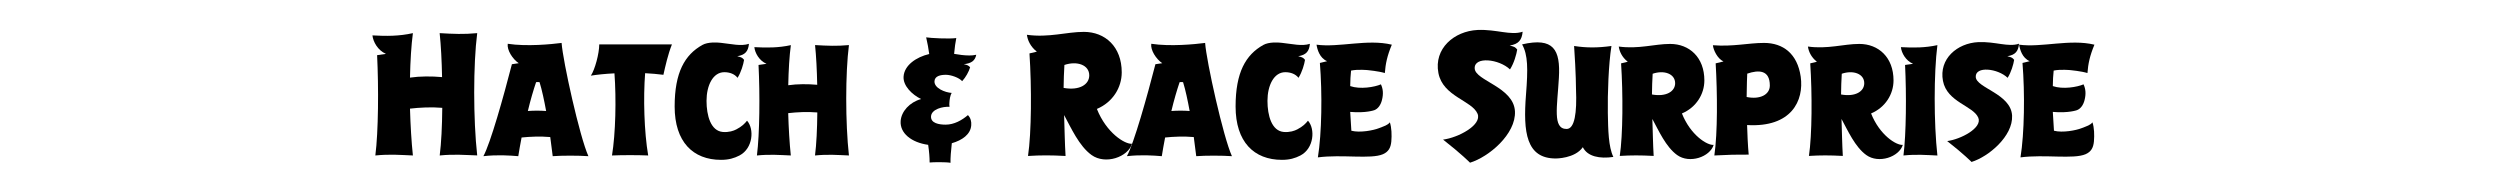
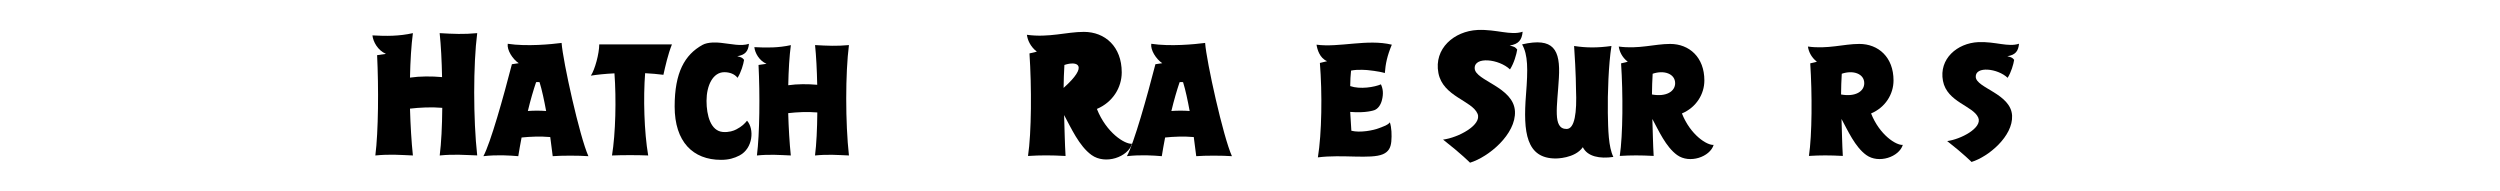
<svg xmlns="http://www.w3.org/2000/svg" version="1.1" id="Layer_1" x="0px" y="0px" viewBox="0 0 498 38" style="enable-background:new 0 0 498 38;" xml:space="preserve">
  <style type="text/css">
	.st0{enable-background:new    ;}
</style>
  <g class="st0">
    <path d="M87.59,30.97c0.32-2.49,0.48-5.88,0.51-9.49c-2.21-0.19-4.54-0.06-6.43,0.16c0.1,3.36,0.29,6.62,0.58,9.33   c-2.49-0.1-4.57-0.29-7.48,0c0.61-4.79,0.67-13.46,0.35-19.98l1.76-0.26c-1.63-0.7-2.56-2.43-2.69-3.68   c2.75,0.16,5.34,0.16,8.06-0.45c-0.32,2.4-0.51,5.5-0.58,8.86c1.98-0.29,4.32-0.29,6.39-0.1c-0.06-3.23-0.22-6.33-0.48-8.76   c2.75,0.16,4.76,0.26,7.48,0c-0.8,6.2-0.8,17.2,0,24.36C92.57,30.88,90.5,30.68,87.59,30.97z" />
  </g>
  <g class="st0">
    <path d="M110.1,31.11c-0.12-1.04-0.29-2.37-0.49-3.81c-1.96-0.17-4.01-0.09-5.71,0.09c-0.26,1.36-0.49,2.62-0.66,3.72   c-1.7-0.14-4.15-0.32-6.95,0c1.41-2.57,4.01-11.83,5.68-18.32l1.36-0.2c-1.24-0.84-2.37-2.63-2.19-3.87   c3.81,0.58,8.71,0.09,10.73-0.17c0.26,3.66,3.61,18.75,5.34,22.56C115.27,30.97,111.89,30.97,110.1,31.11z M107.48,16.37   c0,0-0.38-0.06-0.69,0c-0.52,1.53-1.13,3.58-1.64,5.74c1.18-0.09,2.45-0.09,3.64,0C108.4,20,107.97,17.95,107.48,16.37z" />
    <path d="M133.85,8.84c-0.81,2.05-1.3,4.3-1.7,6.06c-1.15-0.14-2.37-0.26-3.64-0.32c-0.38,4.88-0.2,11.66,0.61,16.39   c-2.14-0.09-5.08-0.09-7.21,0c0.72-4.39,0.87-11.25,0.49-16.36c-1.82,0.09-3.49,0.26-4.7,0.46c0.81-1.21,1.67-4.41,1.67-6.23   H133.85z" />
    <path d="M146.86,11.2c0.95,0.23,1.01,0.32,1.36,0.72c-0.14,0.89-0.58,2.45-1.3,3.58c-0.58-0.75-1.56-1.12-2.63-1.12   c-2.28,0-3.55,2.65-3.55,5.71c0,2.94,0.84,6,3.26,6.2c1.21,0.09,2.14-0.23,2.68-0.52c1.12-0.58,1.67-1.15,2.13-1.73   c1.47,1.64,1.21,5.51-1.5,6.93c-1.07,0.55-2.14,0.87-3.69,0.87c-5.57,0-9.23-3.58-9.23-10.62c0-6.81,2.02-10.3,5.51-12.26   c1.12-0.63,2.91-0.52,3.69-0.43c2.19,0.23,3.98,0.72,5.6,0.2C149.05,10.19,148.47,10.94,146.86,11.2z" />
    <path d="M162.35,30.97c0.29-2.25,0.43-5.31,0.46-8.57c-1.99-0.17-4.1-0.06-5.8,0.14c0.09,3.03,0.26,5.97,0.52,8.43   c-2.25-0.09-4.13-0.26-6.75,0c0.55-4.33,0.61-12.15,0.32-18.03l1.59-0.23c-1.47-0.63-2.31-2.19-2.42-3.32   c2.48,0.14,4.82,0.14,7.27-0.4c-0.29,2.16-0.46,4.96-0.52,7.99c1.79-0.26,3.9-0.26,5.77-0.09c-0.06-2.92-0.2-5.71-0.43-7.91   c2.48,0.14,4.3,0.23,6.75,0c-0.72,5.6-0.72,15.52,0,21.99C166.85,30.88,164.98,30.71,162.35,30.97z" />
-     <path d="M191.98,12.79c0.66,0.14,0.89,0.2,1.27,0.61c-0.26,0.89-0.87,1.99-1.59,2.77c-0.58-0.69-2.22-1.27-3.23-1.27   c-1.07,0-2.22,0.23-2.28,1.27c-0.09,1.38,2.08,2.25,3.43,2.34c-0.32,0.49-0.43,1.39-0.46,1.93c-0.03,0.26-0.03,0.55,0.03,0.84   c-1.33-0.09-3.58,0.46-3.69,1.88c-0.09,1.39,1.59,1.67,2.91,1.67c1.7,0,3.26-0.89,4.44-1.9c0.55,0.55,0.72,1.3,0.66,2.02   c-0.12,1.82-1.82,3-3.87,3.58c-0.17,1.47-0.29,3.03-0.26,3.9c-0.87-0.17-3.49-0.14-4.16-0.06c0-0.95-0.09-2.19-0.29-3.52   c-3.32-0.46-5.66-2.31-5.48-4.76c0.14-1.88,1.76-3.72,4.07-4.36c-1.82-0.89-3.61-2.65-3.49-4.47c0.14-2.25,2.51-3.89,5.11-4.5   c-0.14-1.07-0.35-2.19-0.61-3.32c0.81,0.14,4.59,0.35,6,0.14c-0.17,0.78-0.32,1.96-0.43,3.15c0.98,0.17,1.99,0.32,3.03,0.32   c0.46,0,0.92-0.03,1.38-0.14C194.23,12.1,193.51,12.62,191.98,12.79z" />
  </g>
  <g class="st0">
-     <path d="M217.44,30.88c-2.49-1.79-4.09-5.43-5.47-7.96c0.1,2.94,0.13,5.53,0.29,8.15c-2.97-0.16-4.89-0.16-7.48,0   c0.7-4.67,0.74-13.68,0.29-20.43l1.47-0.35c-1.31-1.02-1.85-2.33-1.98-3.36c4.38,0.61,7.86-0.58,11.35-0.58   c4.22,0,7.54,2.94,7.54,8.06c0,3.04-1.79,5.95-4.95,7.29c1.89,4.76,5.56,7.06,7,6.94C224.69,31.29,220.19,32.86,217.44,30.88z    M212.03,12.94c-0.1,1.47-0.13,3-0.16,4.57c3.2,0.58,5.11-0.7,5.11-2.49C216.99,12.94,214.56,12.08,212.03,12.94z" />
+     <path d="M217.44,30.88c-2.49-1.79-4.09-5.43-5.47-7.96c0.1,2.94,0.13,5.53,0.29,8.15c-2.97-0.16-4.89-0.16-7.48,0   c0.7-4.67,0.74-13.68,0.29-20.43l1.47-0.35c-1.31-1.02-1.85-2.33-1.98-3.36c4.38,0.61,7.86-0.58,11.35-0.58   c4.22,0,7.54,2.94,7.54,8.06c0,3.04-1.79,5.95-4.95,7.29c1.89,4.76,5.56,7.06,7,6.94C224.69,31.29,220.19,32.86,217.44,30.88z    M212.03,12.94c-0.1,1.47-0.13,3-0.16,4.57C216.99,12.94,214.56,12.08,212.03,12.94z" />
  </g>
  <g class="st0">
    <path d="M238.29,31.11c-0.12-1.04-0.29-2.37-0.49-3.81c-1.96-0.17-4.01-0.09-5.71,0.09c-0.26,1.36-0.49,2.62-0.66,3.72   c-1.7-0.14-4.15-0.32-6.95,0c1.41-2.57,4.01-11.83,5.68-18.32l1.36-0.2c-1.24-0.84-2.37-2.63-2.19-3.87   c3.81,0.58,8.71,0.09,10.73-0.17c0.26,3.66,3.61,18.75,5.34,22.56C243.46,30.97,240.08,30.97,238.29,31.11z M235.67,16.37   c0,0-0.38-0.06-0.69,0c-0.52,1.53-1.13,3.58-1.64,5.74c1.18-0.09,2.45-0.09,3.64,0C236.59,20,236.16,17.95,235.67,16.37z" />
-     <path d="M258.6,11.2c0.95,0.23,1.01,0.32,1.36,0.72c-0.14,0.89-0.58,2.45-1.3,3.58c-0.58-0.75-1.56-1.12-2.63-1.12   c-2.28,0-3.55,2.65-3.55,5.71c0,2.94,0.84,6,3.26,6.2c1.21,0.09,2.13-0.23,2.68-0.52c1.12-0.58,1.67-1.15,2.13-1.73   c1.47,1.64,1.21,5.51-1.5,6.93c-1.07,0.55-2.14,0.87-3.69,0.87c-5.57,0-9.23-3.58-9.23-10.62c0-6.81,2.02-10.3,5.51-12.26   c1.12-0.63,2.91-0.52,3.69-0.43c2.19,0.23,3.98,0.72,5.6,0.2C260.8,10.19,260.22,10.94,258.6,11.2z" />
    <path d="M275.86,14.55c-1.24-0.38-3.38-0.58-3.38-0.58s-1.99-0.2-3.35,0.09c-0.12,1.44-0.14,1.5-0.17,3.09   c1.99,0.69,4.85,0.2,6.12-0.35c0.43,0.92,0.52,1.9,0.2,3.15c-0.23,0.92-0.75,1.7-1.5,1.99c0,0-1.67,0.63-4.82,0.35l0.23,3.75   c1.73,0.46,4.44-0.09,5.45-0.49c1.18-0.46,1.76-0.61,2.22-1.18c0.35,1.07,0.4,2.51,0.29,3.81c-0.12,1.24-0.55,2.05-1.67,2.54   c-2.42,1.04-8.14,0-12.96,0.63c0.78-4.76,0.89-12.75,0.4-18.81l1.44-0.35c-1.5-0.64-1.96-2.34-2.11-3.29c4.5,0.61,10.13-1.18,15,0   C276.32,11.14,276,12.7,275.86,14.55z" />
  </g>
  <g class="st0">
    <path d="M300.73,9.07c1.05,0.26,1.12,0.35,1.5,0.8c-0.16,0.99-0.64,2.72-1.44,3.96c-2.17-2.08-7.16-2.65-7.03-0.19   c0.13,2.46,7.77,3.68,8.02,8.54c0.22,4.54-5.21,9.08-8.95,10.23c0,0-1.73-1.76-5.37-4.6c3-0.38,7.8-2.91,6.87-5.15   c-1.12-2.65-6.91-3.42-7.8-8.12c-0.93-4.86,3.13-8.34,7.8-8.57c3.8-0.16,6.58,1.15,8.98,0.35C303.16,7.95,302.52,8.79,300.73,9.07z   " />
  </g>
  <g class="st0">
    <path d="M315.3,29.32c-1.59,2.28-5.4,2.25-5.4,2.25c-5.86,0-6.52-5.19-5.92-12.72c0.4-5.11,0.4-7.91-0.78-10.01   c6.26-1.44,7.67,1.01,7.33,6.69c-0.32,5.68-1.3,10.16,1.53,10.16c1.62,0,2.08-3.2,1.88-7.93c0,0,0-3.09-0.38-8.6   c2.48,0.38,4.67,0.38,7.44,0c-0.58,3.64-0.78,9.55-0.72,13.33c0.06,3.38,0.12,6.75,1.1,8.77C318.68,31.66,316.23,31.2,315.3,29.32z   " />
    <path d="M334.08,30.88c-2.25-1.62-3.69-4.91-4.93-7.18c0.09,2.65,0.12,4.99,0.26,7.36c-2.68-0.14-4.41-0.14-6.75,0   c0.63-4.21,0.66-12.35,0.26-18.44l1.33-0.32c-1.18-0.92-1.67-2.11-1.79-3.03c3.95,0.55,7.1-0.52,10.24-0.52   c3.81,0,6.81,2.66,6.81,7.27c0,2.74-1.62,5.37-4.47,6.58c1.7,4.3,5.02,6.38,6.32,6.26C340.63,31.26,336.56,32.67,334.08,30.88z    M329.21,14.69c-0.09,1.33-0.12,2.71-0.14,4.13c2.88,0.52,4.62-0.63,4.62-2.25C333.68,14.69,331.49,13.91,329.21,14.69z" />
-     <path d="M348.02,24.91c0.06,1.9,0.14,3.92,0.32,5.89c-2.8,0-3.61,0-6.84,0.17c0.66-4.56,0.61-12.35,0.26-18.35l1.56-0.38   c-1.21-0.55-2.02-2.28-2.11-3.23c4.01,0.32,7.04-0.46,10.19-0.46c3.81,0,6.64,2.16,7.3,6.72   C359.38,20.03,356.88,25.43,348.02,24.91z M348.05,14.67c-0.03,0.46-0.09,2.22-0.12,4.65c2.66,0.55,4.62-0.46,4.62-2.28   C352.55,13.91,350.33,13.89,348.05,14.67z" />
    <path d="M371.76,30.88c-2.25-1.62-3.69-4.91-4.93-7.18c0.09,2.65,0.12,4.99,0.26,7.36c-2.68-0.14-4.42-0.14-6.75,0   c0.63-4.21,0.66-12.35,0.26-18.44l1.33-0.32c-1.18-0.92-1.67-2.11-1.79-3.03c3.95,0.55,7.1-0.52,10.24-0.52   c3.81,0,6.81,2.66,6.81,7.27c0,2.74-1.62,5.37-4.47,6.58c1.7,4.3,5.02,6.38,6.32,6.26C378.31,31.26,374.24,32.67,371.76,30.88z    M366.88,14.69c-0.09,1.33-0.12,2.71-0.14,4.13c2.89,0.52,4.62-0.63,4.62-2.25C371.36,14.69,369.16,13.91,366.88,14.69z" />
-     <path d="M379.17,30.97c0.55-4.33,0.61-12.15,0.32-18.03l1.59-0.23c-1.47-0.63-2.31-2.19-2.42-3.32c2.48,0.14,4.82,0.14,7.27-0.4   c-0.72,5.6-0.72,15.52,0,21.99C383.67,30.88,381.8,30.71,379.17,30.97z" />
    <path d="M399.86,11.2c0.95,0.23,1.01,0.32,1.36,0.72c-0.14,0.89-0.58,2.45-1.3,3.58c-1.96-1.88-6.46-2.39-6.35-0.17   s7.01,3.32,7.24,7.7c0.2,4.1-4.7,8.19-8.08,9.23c0,0-1.56-1.59-4.85-4.16c2.71-0.35,7.04-2.62,6.2-4.65   c-1.01-2.39-6.23-3.09-7.04-7.33c-0.84-4.39,2.83-7.53,7.04-7.73c3.43-0.14,5.94,1.04,8.11,0.32   C402.05,10.19,401.48,10.94,399.86,11.2z" />
-     <path d="M415.82,14.55c-1.24-0.38-3.38-0.58-3.38-0.58s-1.99-0.2-3.35,0.09c-0.12,1.44-0.14,1.5-0.17,3.09   c1.99,0.69,4.85,0.2,6.12-0.35c0.43,0.92,0.52,1.9,0.2,3.15c-0.23,0.92-0.75,1.7-1.5,1.99c0,0-1.67,0.63-4.82,0.35l0.23,3.75   c1.73,0.46,4.44-0.09,5.45-0.49c1.18-0.46,1.76-0.61,2.22-1.18c0.35,1.07,0.4,2.51,0.29,3.81c-0.12,1.24-0.55,2.05-1.67,2.54   c-2.42,1.04-8.14,0-12.96,0.63c0.78-4.76,0.89-12.75,0.4-18.81l1.44-0.35c-1.5-0.64-1.96-2.34-2.11-3.29c4.5,0.61,10.13-1.18,15,0   C416.28,11.14,415.96,12.7,415.82,14.55z" />
  </g>
</svg>